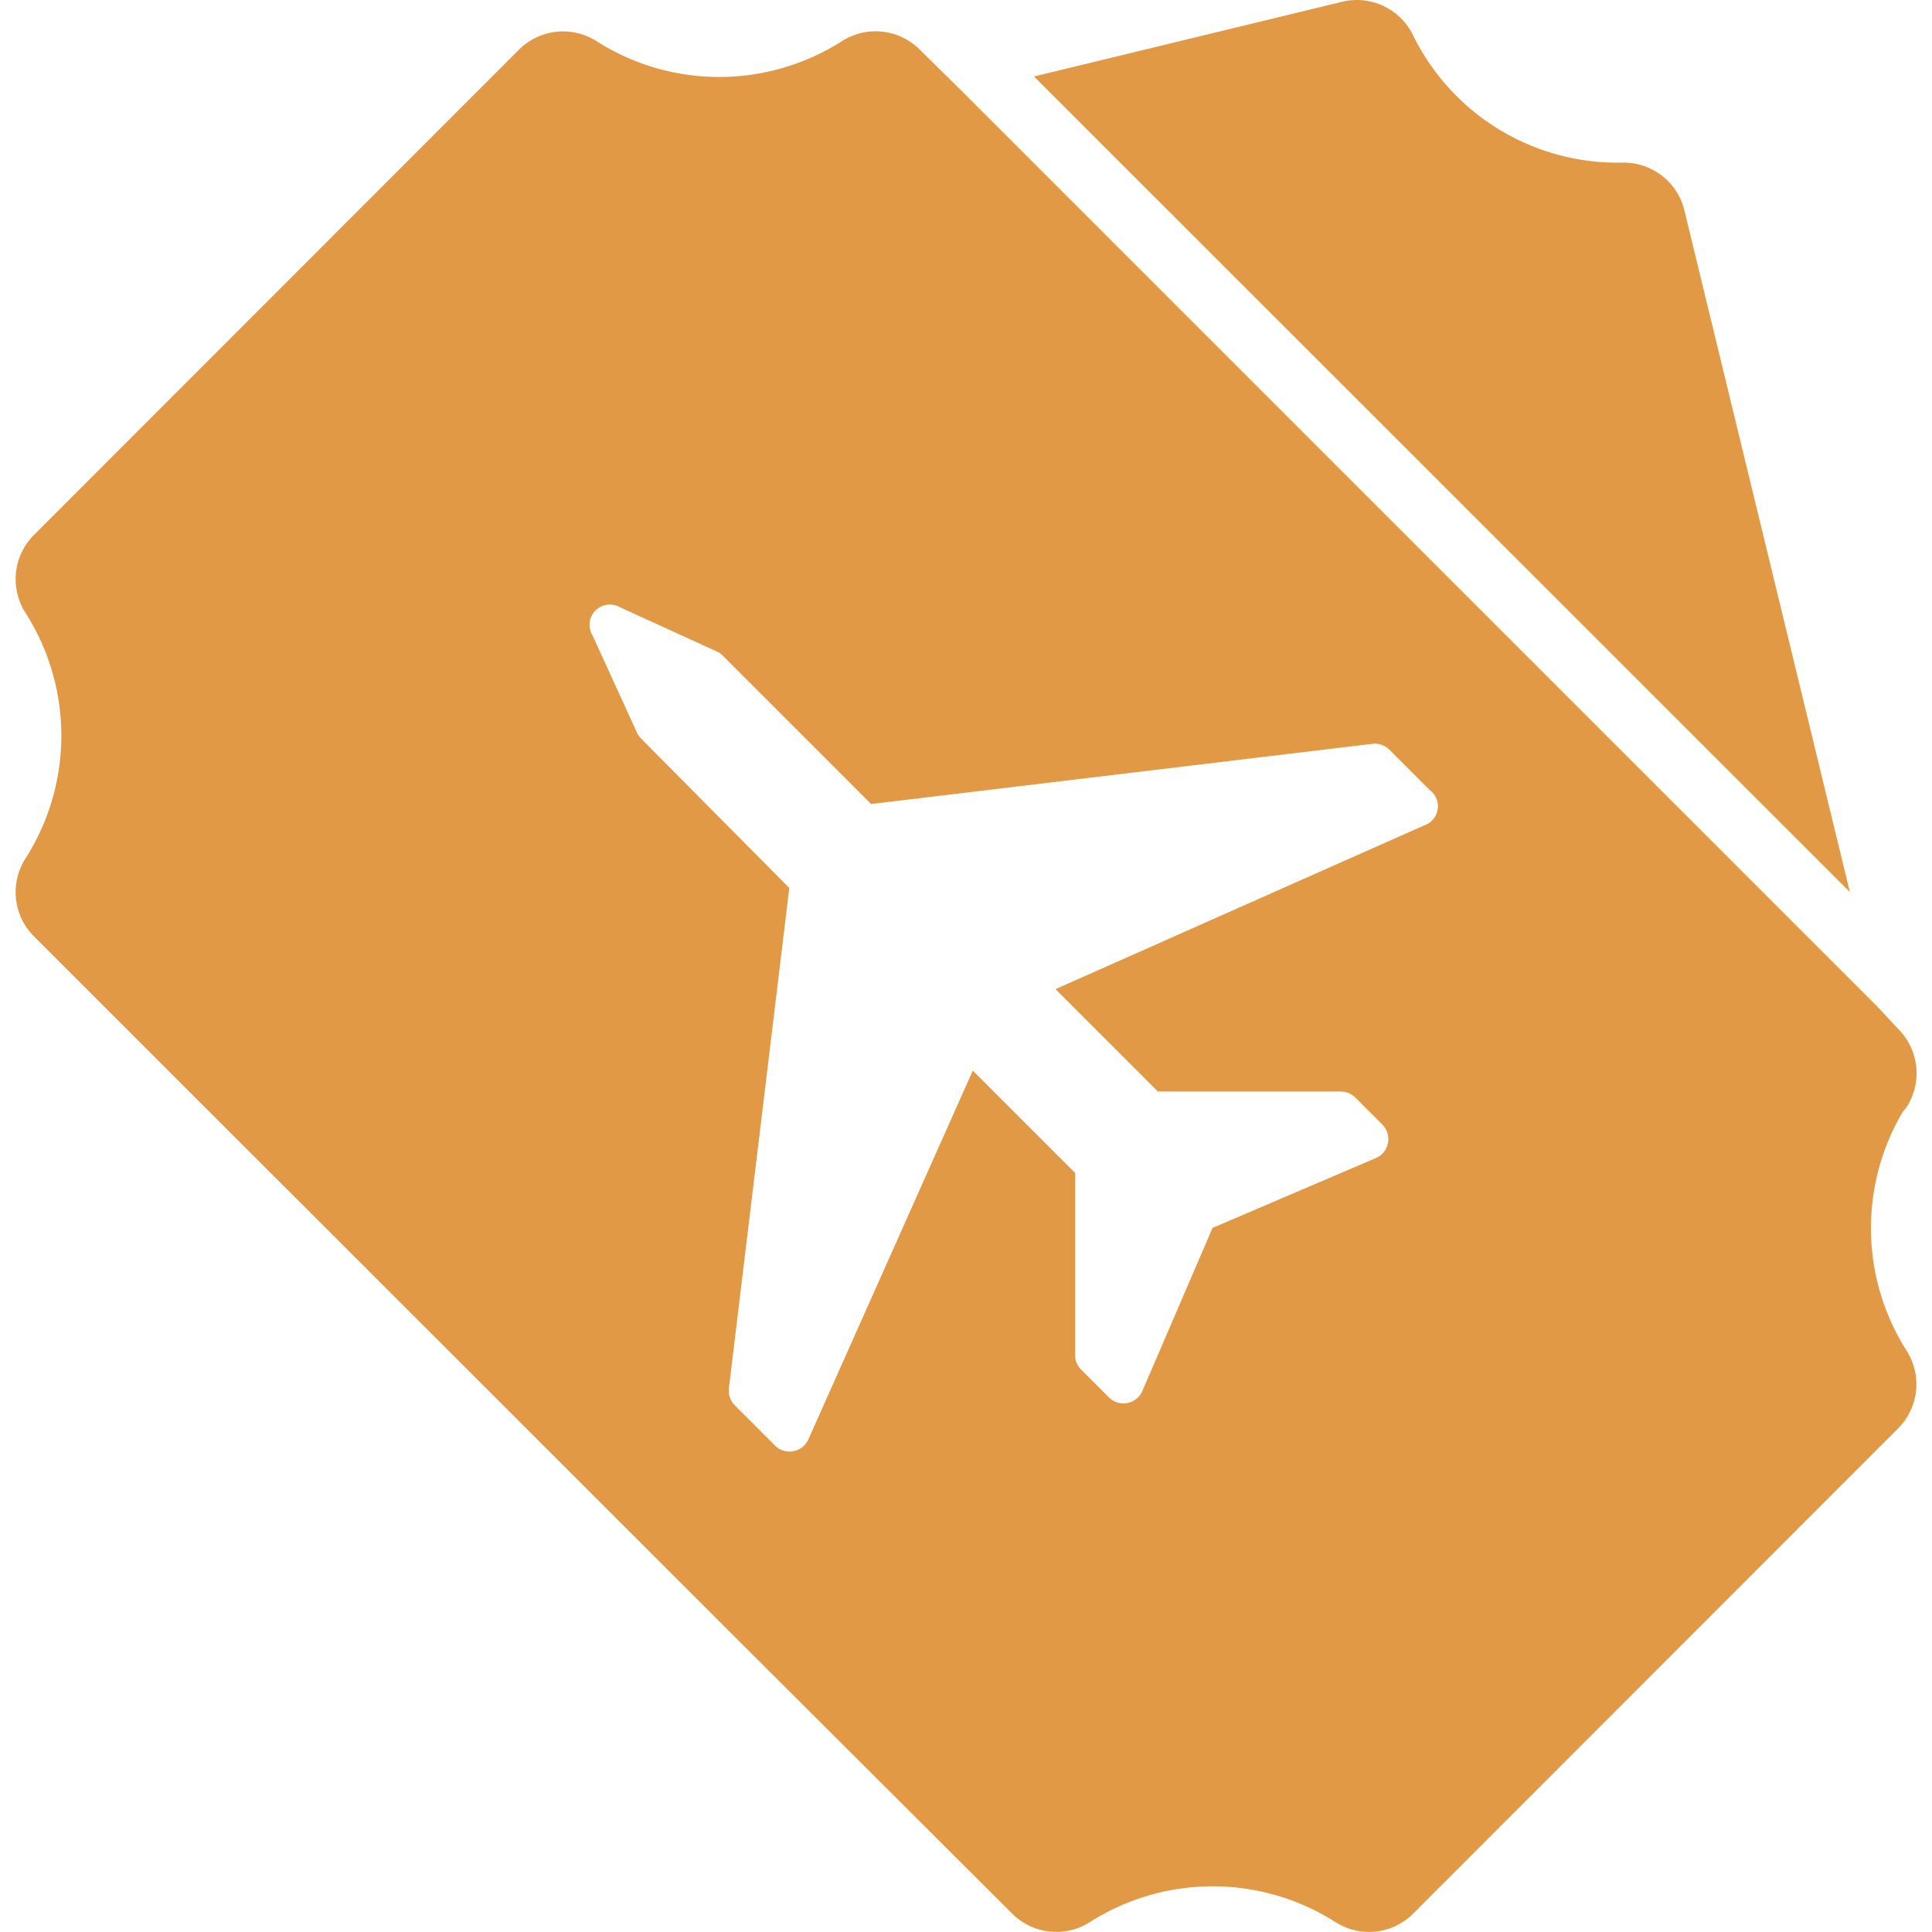
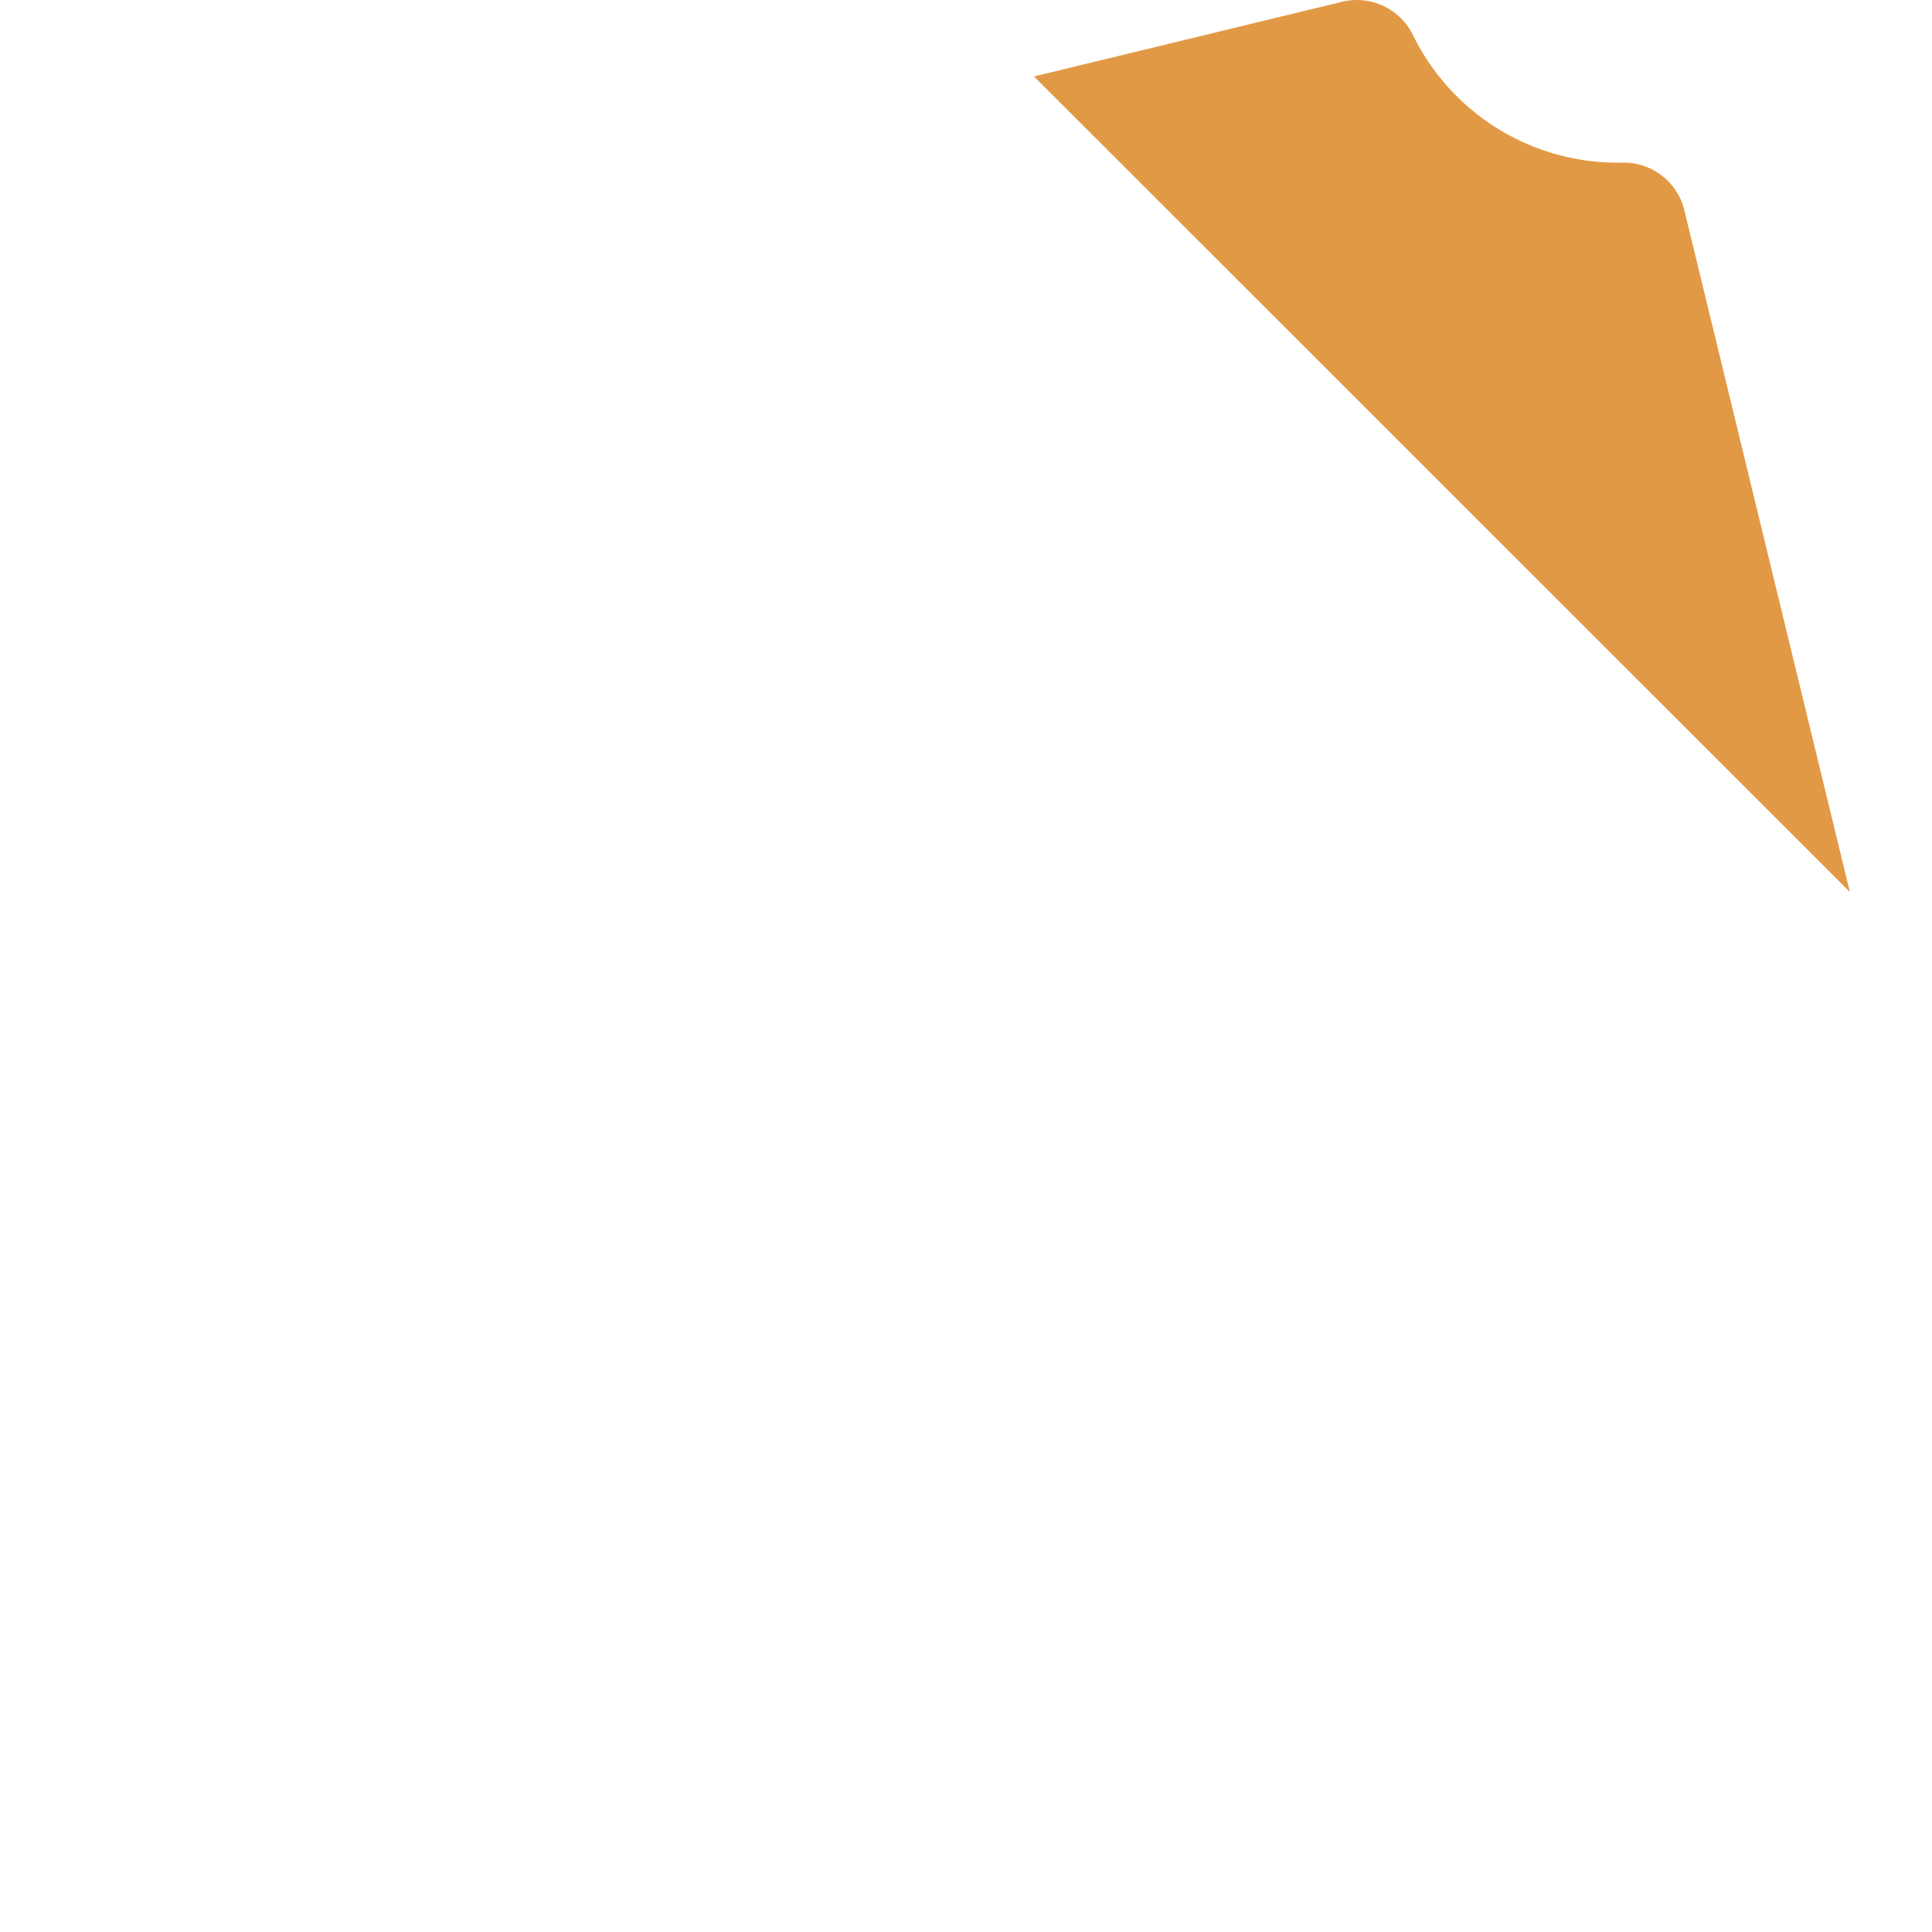
<svg xmlns="http://www.w3.org/2000/svg" id="travel-insurance" width="105" height="105" viewBox="0 0 105 105">
  <g id="Group_1094" data-name="Group 1094" transform="translate(-21.204 -21.55)">
    <path id="Path_2578" data-name="Path 2578" d="M86.689,30.388a12.383,12.383,0,0,1-11.433-6.972,3.393,3.393,0,0,0-3.783-1.781L54.68,25.706,99.022,70.031l-9.007-37.1A3.393,3.393,0,0,0,86.689,30.388Z" transform="translate(22.719 0)" fill="#e29945" />
-     <path id="Path_2579" data-name="Path 2579" d="M124.845,80.986a3.393,3.393,0,0,0-.441-4.173l-1.17-1.255L73.6,25.924l-2.443-2.409a3.393,3.393,0,0,0-4.173-.441,12.4,12.4,0,0,1-13.384,0,3.393,3.393,0,0,0-4.156.441L23.015,49.96a3.393,3.393,0,0,0-.441,4.173,12.417,12.417,0,0,1,0,13.4,3.393,3.393,0,0,0,.441,4.173l38.523,38.506,14.707,14.673a3.393,3.393,0,0,0,4.173.441,12.417,12.417,0,0,1,13.384,0,3.393,3.393,0,0,0,4.173-.441l26.412-26.429a3.393,3.393,0,0,0,.441-4.19,12.417,12.417,0,0,1-.2-13.011A2.541,2.541,0,0,0,124.845,80.986ZM98.586,65.719,78.569,74.608l5.564,5.564h9.923a1.154,1.154,0,0,1,.8.322L96.33,81.97a1.12,1.12,0,0,1-.339,1.815l-8.889,3.8-3.817,8.872a1.12,1.12,0,0,1-1.815.339L79.994,95.32a1.1,1.1,0,0,1-.356-.763V84.6l-5.564-5.564-8.94,20.05a1.12,1.12,0,0,1-1.8.339l-2.188-2.188a1.137,1.137,0,0,1-.322-.984L64.1,69.112l-8.074-8.142a1.12,1.12,0,0,1-.221-.339L53.4,55.372a1.1,1.1,0,0,1,1.476-1.527l5.276,2.409a1.1,1.1,0,0,1,.322.221l8.074,8.074L95.8,61.275a1.12,1.12,0,0,1,.916.322l2.188,2.188a1.1,1.1,0,0,1-.322,1.934Z" transform="translate(0 0.698)" fill="#e29945" />
  </g>
  <path id="Path_2580" data-name="Path 2580" d="M105,105H0V0H105ZM1,104H104V1H1Z" fill="none" opacity="0.1" />
</svg>